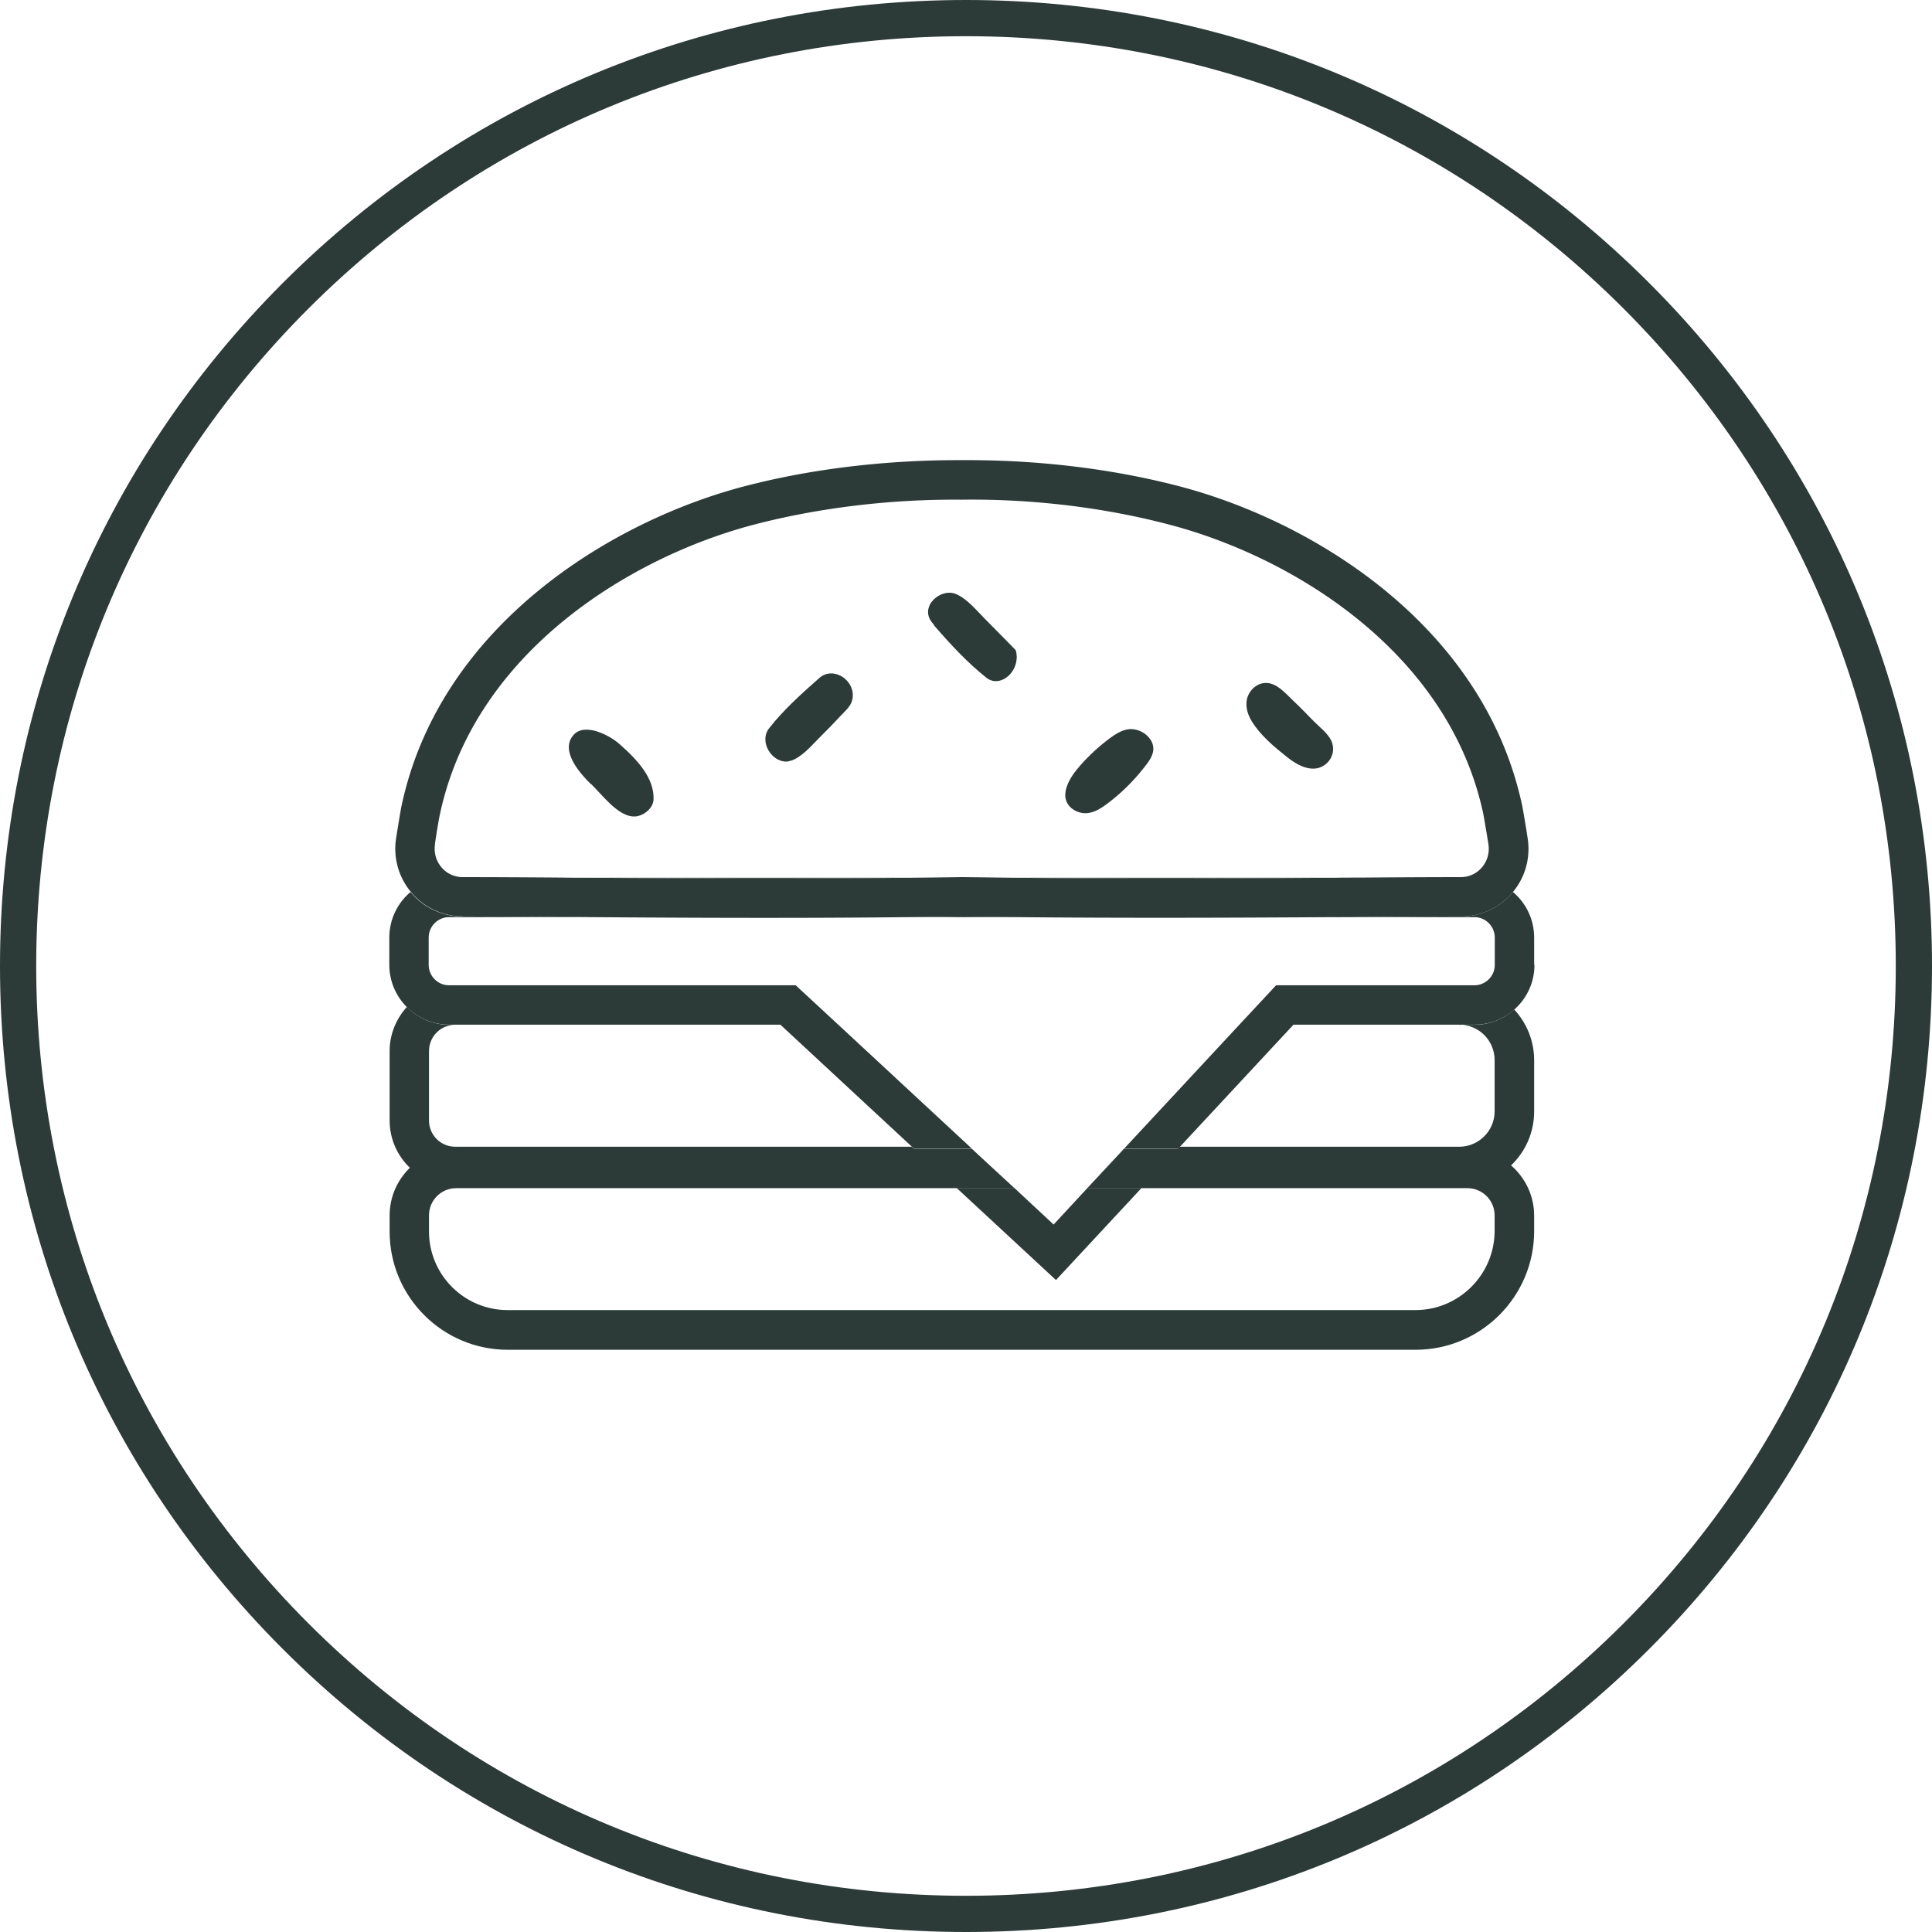
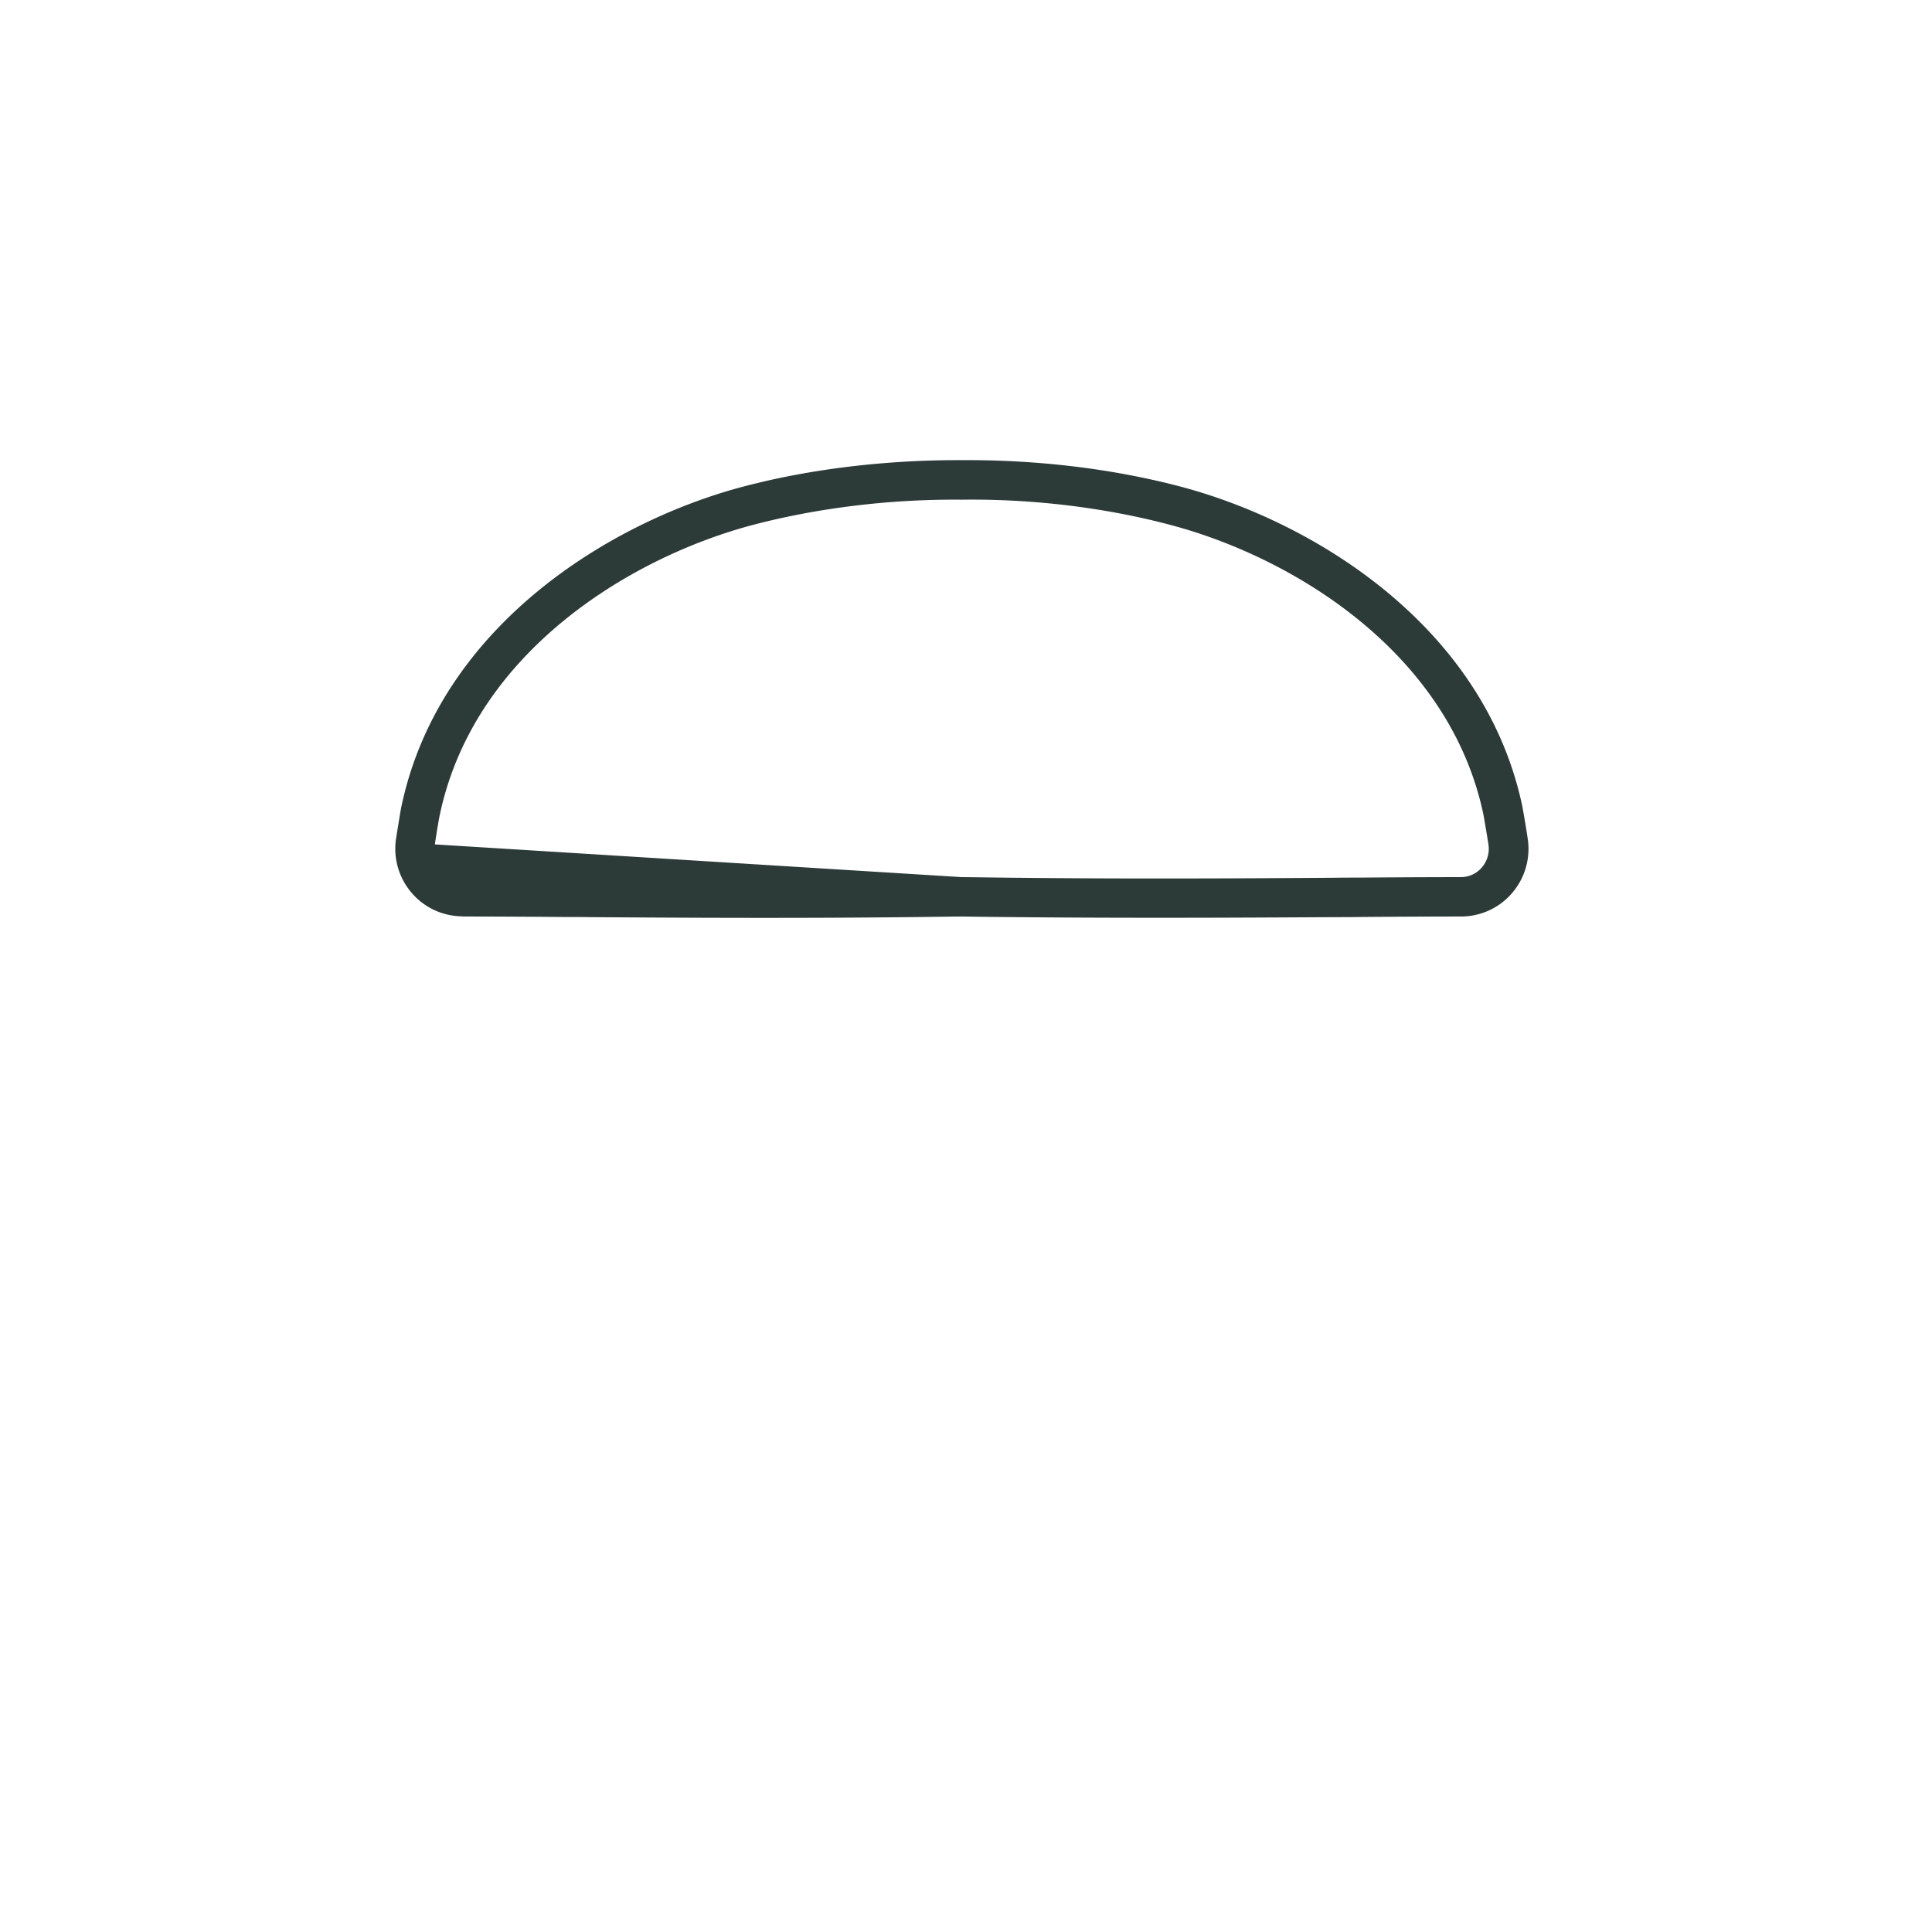
<svg xmlns="http://www.w3.org/2000/svg" id="Calque_2" data-name="Calque 2" viewBox="0 0 122.18 122.18">
  <defs>
    <style>            .cls-1{fill:#2c3a38}        </style>
  </defs>
  <g id="Elements">
-     <path class="cls-1" d="M59.07 39.55c1.02 1.18 2.09 2.34 3.31 3.31.79.63 1.93-.21 1.92-1.34-.02-.08 0-.33-.1-.44-.64-.65-1.27-1.3-1.91-1.94-.53-.53-1.14-1.29-1.85-1.58-.85-.35-2.05.56-1.68 1.5.07.18.2.33.32.48ZM81.41 47.89c.54.43 1.34.9 2.05.65.47-.17.79-.58.84-1.05.02-.21-.01-.44-.11-.65-.24-.49-.72-.84-1.1-1.22-.45-.46-.89-.92-1.36-1.36-.45-.43-.97-1.05-1.64-1.07-.66-.02-1.21.57-1.26 1.2-.04.43.11.86.33 1.22.55.9 1.43 1.63 2.25 2.28ZM49.87 48.14c.11-.02.23-.05.35-.11.67-.33 1.16-.95 1.69-1.47.42-.41.82-.83 1.22-1.26.37-.4.78-.69.8-1.29.04-1.08-1.28-1.88-2.12-1.13-1.12.99-2.23 1.98-3.16 3.16-.7.88.2 2.26 1.22 2.11ZM68.85 51.41c.44-.07.82-.32 1.18-.59.84-.63 1.6-1.37 2.25-2.19.33-.41.72-.88.65-1.4-.01-.08-.03-.16-.06-.24-.24-.58-.91-.95-1.52-.87-.43.06-.81.31-1.17.57-.67.5-1.29 1.07-1.84 1.69-.37.42-.72.88-.89 1.41-.07.23-.11.48-.06.72.13.62.84 1.01 1.47.9ZM37.38 49.58c.68.66 1.61 1.93 2.59 2.05h.24c.54-.06 1.1-.54 1.12-1.07.05-1.33-.98-2.48-2.17-3.52-.6-.53-2.19-1.38-2.9-.55-.86 1 .43 2.43 1.11 3.1ZM92.28 64.8c1.24 0 2.24 1 2.24 2.24v3.24c0 1.24-1.01 2.24-2.24 2.24H74.61l-.12.13h-3.4l-2.32 2.49H92.8c.95 0 1.72.77 1.72 1.72v.98c0 2.76-2.25 5.01-5.01 5.01H32.1c-2.74 0-4.97-2.23-4.97-4.97v-1.02c0-.95.77-1.72 1.72-1.72h35.3l-1.75-1.62-.94-.87H57.8l-.14-.13H28.79c-.92 0-1.66-.74-1.66-1.66v-4.39c0-.92.74-1.66 1.66-1.66h-.37c-1.05 0-2.01-.43-2.69-1.13-.67.74-1.09 1.72-1.09 2.79v4.39c0 1.17.49 2.23 1.28 2.99-.79.77-1.28 1.84-1.28 3.02v1.02c0 4.12 3.35 7.47 7.47 7.47h57.41c4.14 0 7.5-3.37 7.5-7.5v-.98c0-1.27-.57-2.41-1.46-3.18.9-.86 1.46-2.07 1.46-3.41v-3.24c0-1.24-.48-2.36-1.26-3.21-.67.6-1.55.97-2.52.97h-.95ZM60.83 56.1v-.59h-.01l.01.59zM57.38 55.51H37.25c5.67.04 12.8.08 20.13 0Z" />
-     <path class="cls-1" d="M97.02 61.02v-1.73c0-1.15-.52-2.19-1.34-2.88-.02.02-.03.04-.05.06-.81.95-1.99 1.49-3.24 1.49-1.63 0-3.79.01-6.32.03-.57 0-1.15 0-1.75.01h8.92c.71 0 1.29.58 1.29 1.29v1.73c0 .71-.58 1.29-1.29 1.29H80.7l-2.32 2.49-7.17 7.71L68.89 75l-2.26 2.44L64.01 75l-1.6-1.49 1.75 1.62H60.5l6.28 5.82 5.41-5.82h-3.4l2.32-2.49h3.4l.12-.13 7.17-7.71h11.46c.97 0 1.85-.37 2.52-.97.77-.69 1.26-1.69 1.26-2.81ZM84.41 55.51H64.24c7.35.08 14.49.04 20.17 0ZM60.82 57.96c-1.13.02-2.27.03-3.4.04h6.84c-1.14-.01-2.29-.03-3.44-.04ZM28.79 64.8h20.56l8.31 7.71.14.13h3.66l-.14-.13-8.31-7.71-2.69-2.49H28.4c-.71 0-1.29-.58-1.29-1.29v-1.73c0-.71.58-1.29 1.29-1.29h8.92c-.6 0-1.18 0-1.75-.01-2.53-.02-4.69-.03-6.32-.03-1.25 0-2.43-.54-3.24-1.49-.02-.02-.03-.04-.05-.06-.82.69-1.34 1.73-1.34 2.88v1.73c0 1.03.42 1.97 1.09 2.65.69.7 1.64 1.13 2.69 1.13h.37Z" />
-     <path class="cls-1" d="M29.26 57.96c1.63 0 3.79.01 6.32.03.56 0 1.15 0 1.75.01 5.67.04 12.78.08 20.1 0 1.13-.01 2.26-.03 3.4-.04 1.15.02 2.3.03 3.44.04 3.1.03 6.16.04 9.09.04 3.97 0 7.7-.02 10.96-.04.6 0 1.19 0 1.75-.01 2.53-.02 4.69-.03 6.32-.03 1.25 0 2.43-.54 3.24-1.49.02-.02.03-.04.05-.06a4.28 4.28 0 0 0 .93-3.39c-.15-1.01-.31-1.87-.34-2.04-2.41-11.38-13.2-18.01-21.7-20.23-4.28-1.12-9.02-1.68-13.74-1.65-4.67-.02-9.46.53-13.74 1.65-8.5 2.22-19.29 8.85-21.7 20.23-.04.17-.18 1.03-.34 2.03a4.27 4.27 0 0 0 .93 3.39c.02.02.03.04.05.06.81.95 1.99 1.49 3.24 1.49ZM27.5 53.4c.14-.94.28-1.75.32-1.9C30 41.23 39.9 35.21 47.71 33.17c4.08-1.06 8.61-1.61 13.11-1.57v-.18.18c4.48-.06 9.03.5 13.1 1.57 7.82 2.04 17.72 8.07 19.89 18.33.03.16.17.96.32 1.9.08.52-.07 1.05-.41 1.45-.34.4-.82.62-1.35.62-1.64 0-3.8.01-6.34.03-.53 0-1.08 0-1.64.01-5.68.04-12.82.08-20.17 0-1.13-.01-2.26-.03-3.4-.04v.63-.63.04-.04c-1.15.02-2.29.03-3.43.04-7.33.08-14.46.04-20.13 0-.56 0-1.12 0-1.65-.01-2.54-.02-4.7-.03-6.34-.03-.53 0-1.01-.22-1.35-.62-.34-.4-.49-.93-.41-1.45Z" />
-     <path class="cls-1" d="M61.09 122.18c-16.32 0-31.66-6.35-43.2-17.89C6.35 92.75 0 77.41 0 61.09s6.35-31.66 17.89-43.2C29.43 6.35 44.77 0 61.09 0s31.66 6.35 43.2 17.89c11.54 11.54 17.89 26.88 17.89 43.2s-6.35 31.66-17.89 43.2c-11.54 11.54-26.88 17.89-43.2 17.89Zm0-119.89c-15.71 0-30.47 6.12-41.58 17.22C8.4 30.62 2.29 45.38 2.29 61.09s6.12 30.47 17.22 41.58c11.11 11.11 25.87 17.22 41.58 17.22s30.47-6.12 41.58-17.22c11.11-11.11 17.22-25.87 17.22-41.58s-6.12-30.47-17.22-41.58C91.56 8.4 76.8 2.29 61.09 2.29Z" />
+     <path class="cls-1" d="M29.26 57.96c1.63 0 3.79.01 6.32.03.56 0 1.15 0 1.75.01 5.67.04 12.78.08 20.1 0 1.13-.01 2.26-.03 3.4-.04 1.15.02 2.3.03 3.44.04 3.1.03 6.16.04 9.09.04 3.97 0 7.7-.02 10.96-.04.6 0 1.19 0 1.75-.01 2.53-.02 4.69-.03 6.32-.03 1.25 0 2.43-.54 3.24-1.49.02-.02.03-.04.05-.06a4.28 4.28 0 0 0 .93-3.39c-.15-1.01-.31-1.87-.34-2.04-2.41-11.38-13.2-18.01-21.7-20.23-4.28-1.12-9.02-1.68-13.74-1.65-4.67-.02-9.46.53-13.74 1.65-8.5 2.22-19.29 8.85-21.7 20.23-.04.17-.18 1.03-.34 2.03a4.27 4.27 0 0 0 .93 3.39c.02.02.03.04.05.06.81.95 1.99 1.49 3.24 1.49ZM27.5 53.4c.14-.94.28-1.75.32-1.9C30 41.23 39.9 35.21 47.71 33.17c4.08-1.06 8.61-1.61 13.11-1.57v-.18.18c4.48-.06 9.03.5 13.1 1.57 7.82 2.04 17.72 8.07 19.89 18.33.03.16.17.96.32 1.9.08.52-.07 1.05-.41 1.45-.34.4-.82.62-1.35.62-1.64 0-3.8.01-6.34.03-.53 0-1.08 0-1.64.01-5.68.04-12.82.08-20.17 0-1.13-.01-2.26-.03-3.4-.04v.63-.63.04-.04Z" />
  </g>
</svg>